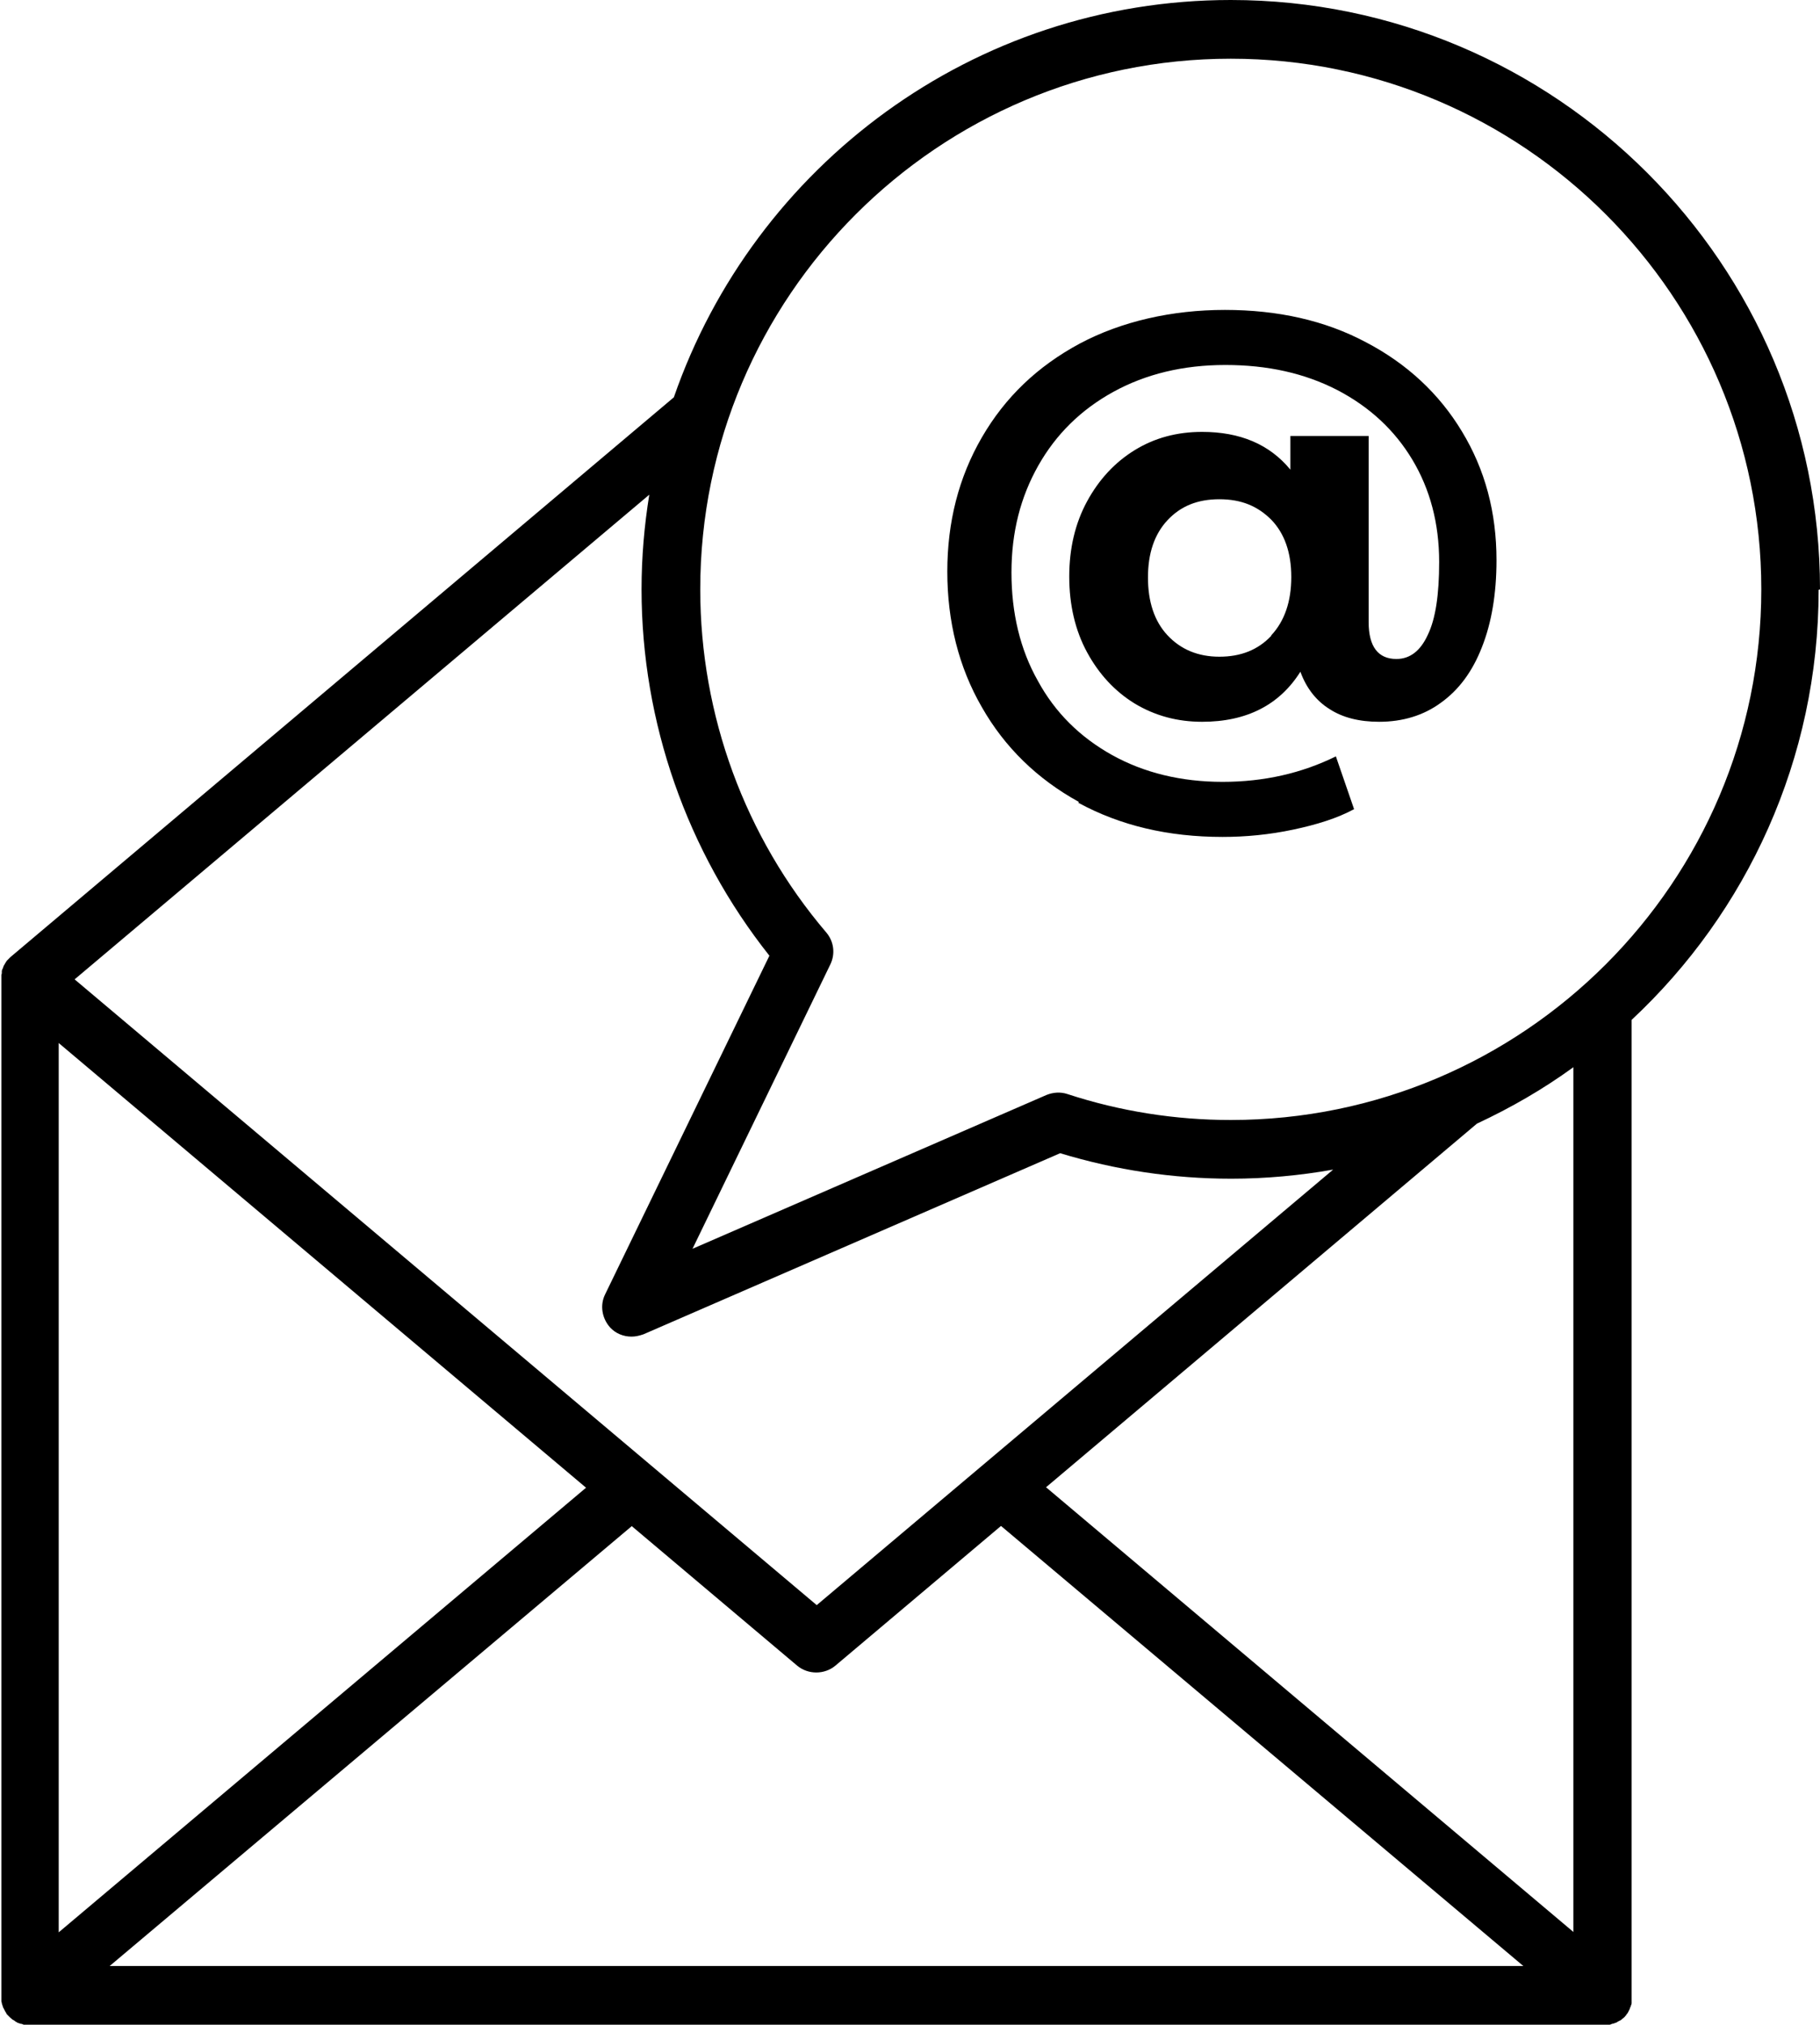
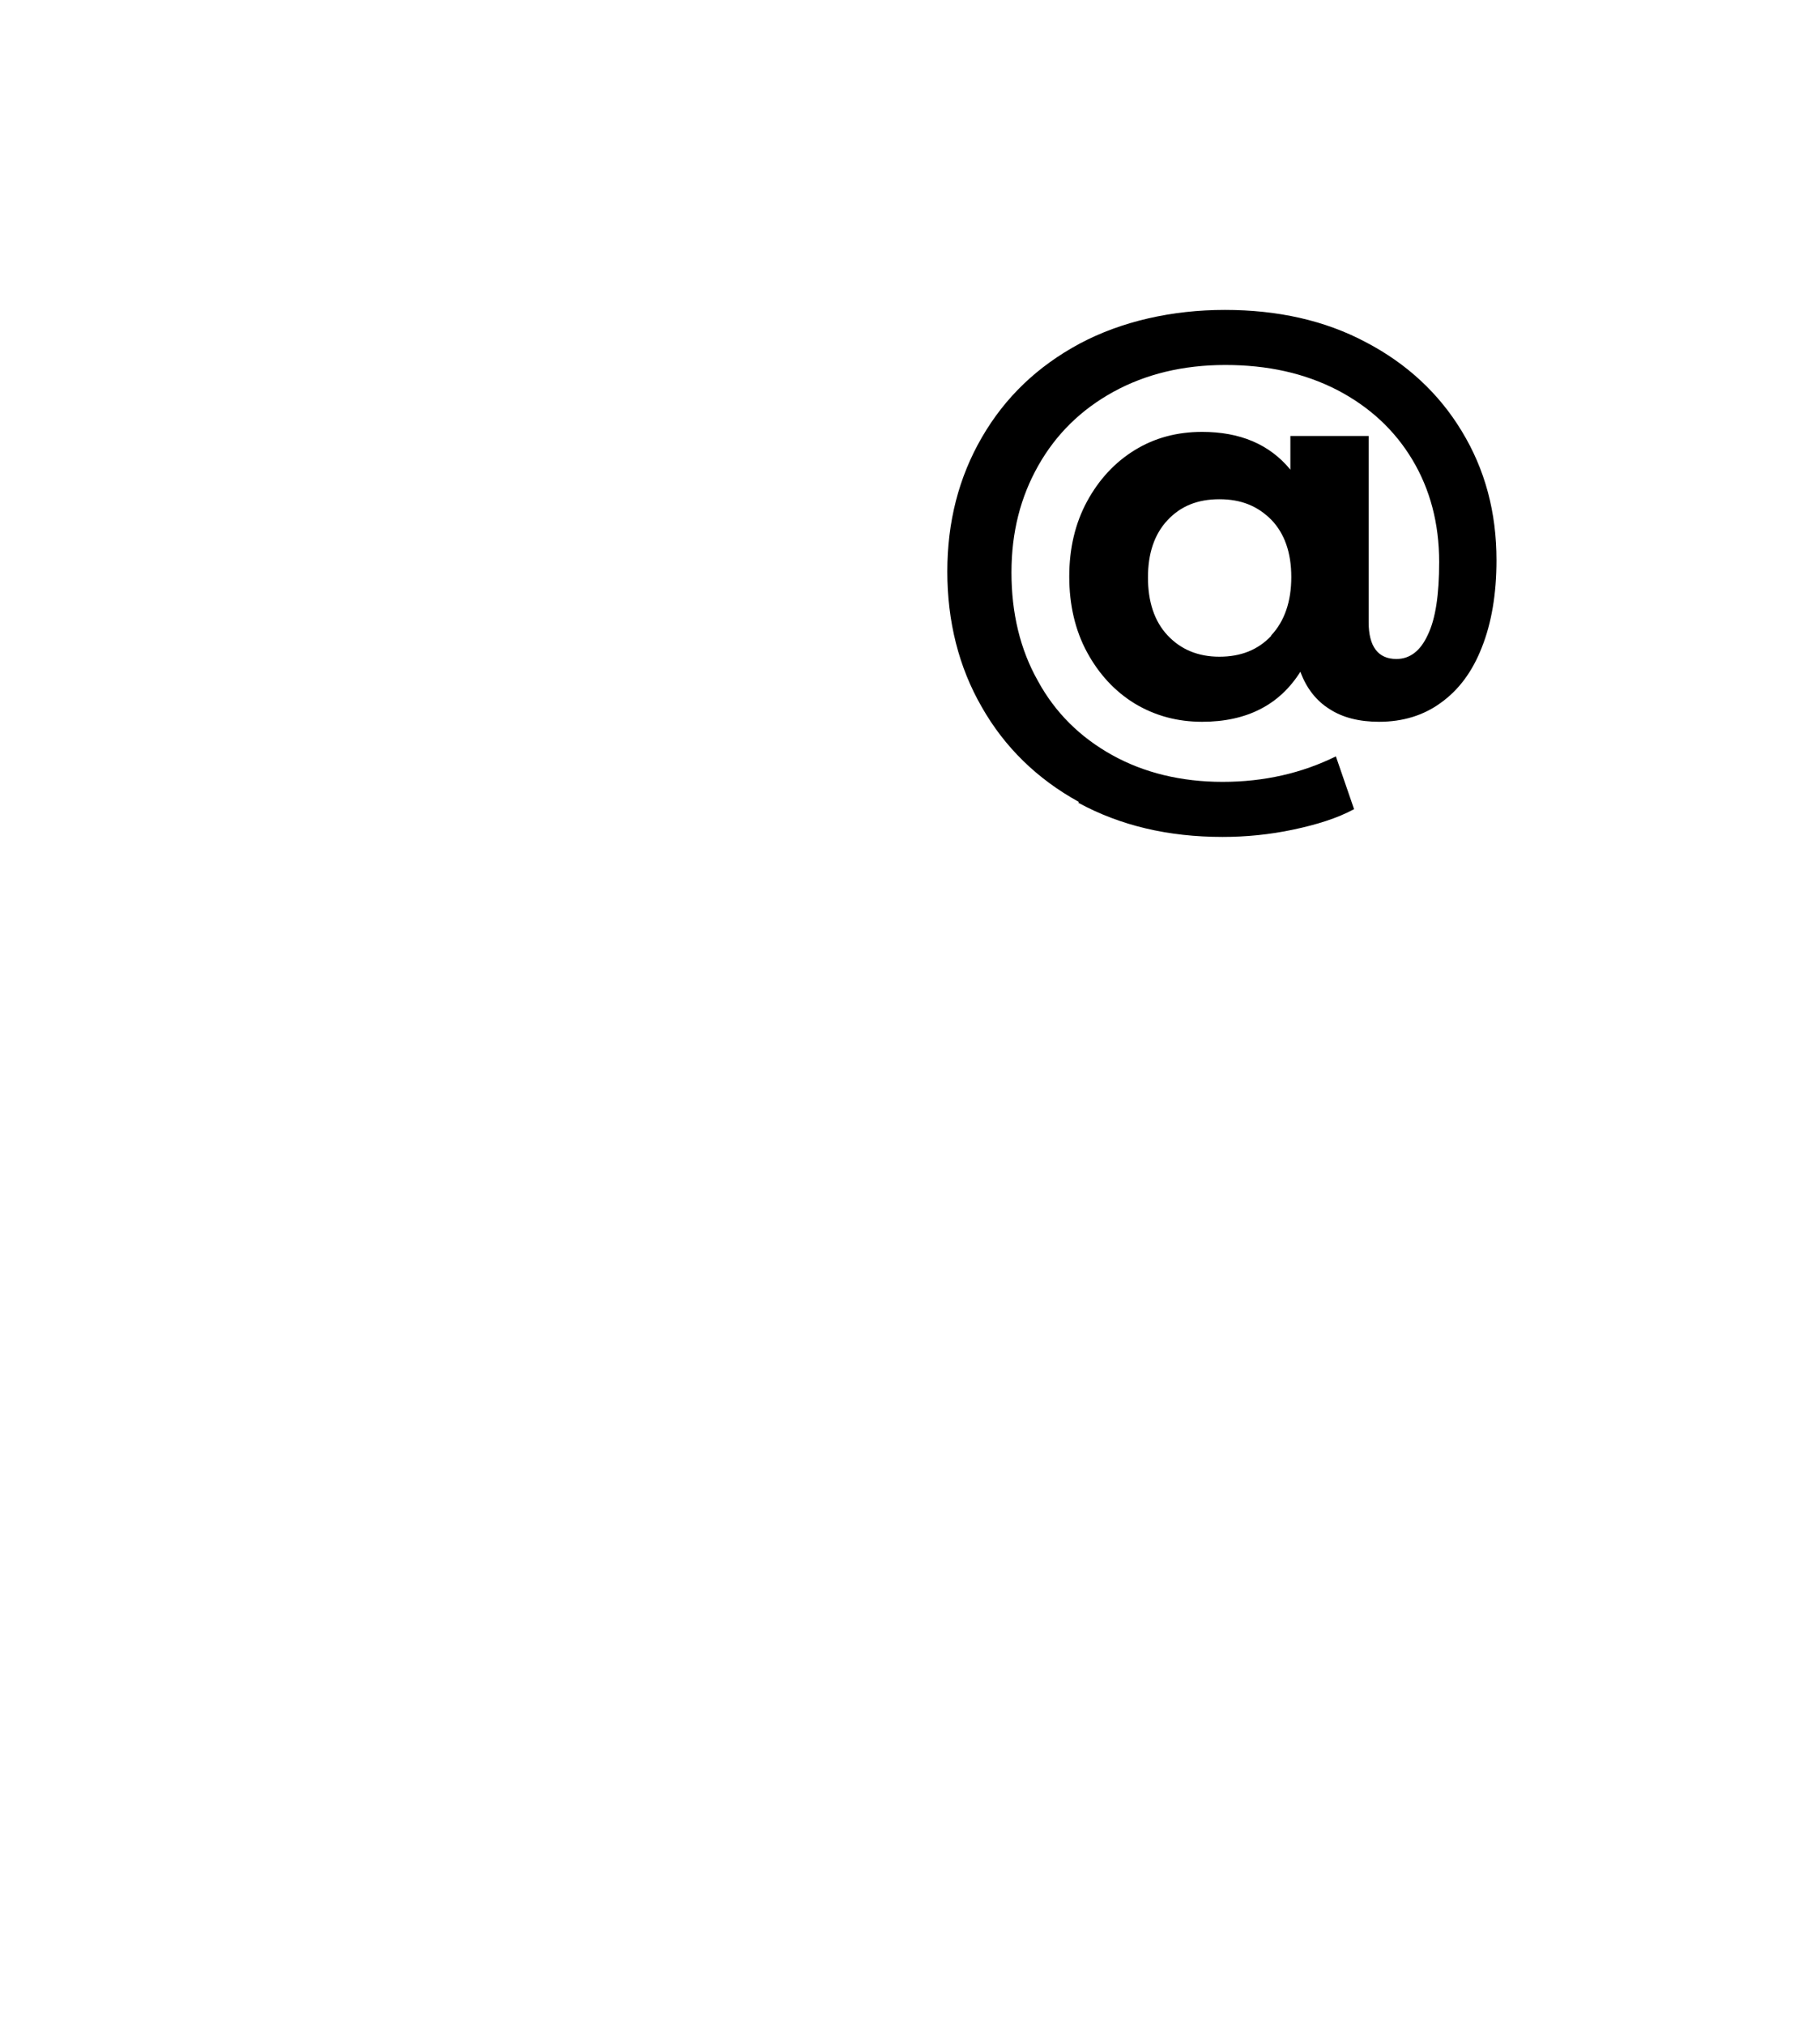
<svg xmlns="http://www.w3.org/2000/svg" id="Warstwa_2" width="40" height="44.49" viewBox="0 0 40 44.49">
  <g id="Tryb_izolacji">
-     <path d="m40,12.95c0-7.14-5.81-12.95-12.95-12.95-5.66,0-10.48,3.65-12.24,8.73L.23,21.03s-.01.01-.02.02c-.01.01-.03.03-.04.04,0,0-.01.01-.02.02,0,0,0,0,0,0,0,0-.01.02-.02.03-.01.02-.02.03-.03.05,0,.01-.01.02-.02.03,0,0,0,.02-.01.03,0,.02-.01.03-.02.05,0,.01-.01.02-.01.04,0,.01,0,.02,0,.03,0,.02,0,.03-.01.05,0,.01,0,.03,0,.04,0,.01,0,.02,0,.04,0,0,0,.02,0,.03v22.32s0,.02,0,.03c0,.03,0,.05,0,.08,0,.02,0,.03.01.05,0,.02.01.05.02.07,0,.02.01.03.02.05.01.02.02.04.03.06.01.02.02.03.03.05,0,.01.01.02.02.03,0,0,.01.01.02.02.02.02.03.03.05.05.02.01.03.03.05.04.02.01.04.02.06.04.02.01.04.02.05.03.02,0,.05.02.07.02.02,0,.04.01.06.02.02,0,.04,0,.06,0,.02,0,.05,0,.07,0,0,0,0,0,0,0h34.59s0,0,0,0c.02,0,.05,0,.07,0,.02,0,.04,0,.06,0,.02,0,.04-.01.06-.02.02,0,.05-.01.07-.02.02,0,.04-.02.06-.03.02-.01.04-.02.06-.03.02-.01.03-.03.05-.04.02-.02.04-.03.05-.05,0,0,.01-.01.02-.02,0-.01.01-.02.02-.03.01-.01.02-.03.03-.05.01-.02.02-.04.03-.06,0-.02.01-.03.02-.05,0-.02.02-.05.02-.07,0-.02,0-.03,0-.05,0-.03,0-.05,0-.08,0,0,0-.02,0-.03v-21.45c2.53-2.36,4.11-5.73,4.11-9.45ZM27.05,1.29c6.43,0,11.66,5.23,11.66,11.66s-5.23,11.66-11.66,11.66c-1.22,0-2.43-.19-3.59-.57-.15-.05-.31-.04-.46.02l-7.78,3.38,3.03-6.25c.11-.23.08-.5-.09-.7-1.79-2.1-2.77-4.78-2.77-7.54,0-6.43,5.23-11.66,11.66-11.66Zm-10.14,19.71l-3.61,7.44c-.12.24-.07.53.11.73.12.13.29.2.47.2.09,0,.17-.02.26-.05l9.16-3.98c1.22.37,2.48.56,3.76.56.76,0,1.51-.07,2.24-.2l-11.35,9.57L1.64,21.52l12.63-10.65c-.11.68-.17,1.37-.17,2.08,0,2.92,1,5.77,2.81,8.05Zm-15.63,1.91l11.6,9.78L1.29,42.46v-19.55Zm12.6,10.62l3.64,3.07c.12.1.27.15.42.15s.3-.05.42-.15l3.64-3.07,11.48,9.67H2.41l11.48-9.67Zm20.71,8.93l-11.6-9.78,9.47-7.99c.75-.35,1.46-.76,2.12-1.24v19Z" stroke-width="0" />
    <path d="m23.7,17.64c.92.5,1.97.75,3.17.75.51,0,1.03-.05,1.55-.16.52-.11.97-.25,1.34-.45l-.4-1.16c-.75.37-1.58.56-2.49.56s-1.73-.2-2.43-.59c-.7-.39-1.25-.93-1.63-1.63-.39-.69-.58-1.49-.58-2.38s.2-1.66.59-2.35c.39-.69.94-1.23,1.65-1.62.71-.39,1.53-.59,2.46-.59s1.74.18,2.46.55c.71.37,1.26.88,1.65,1.53.39.65.59,1.4.59,2.25,0,.72-.08,1.25-.25,1.6-.16.35-.39.53-.69.53-.4,0-.61-.27-.61-.81v-4.09h-1.72v.74c-.46-.56-1.11-.83-1.94-.83-.55,0-1.04.13-1.48.4-.44.27-.79.65-1.05,1.13-.26.48-.39,1.03-.39,1.65s.13,1.18.39,1.66c.26.48.61.86,1.05,1.13.45.27.94.4,1.48.4.98,0,1.7-.37,2.16-1.1.13.36.35.64.64.82.29.19.66.28,1.09.28.52,0,.98-.14,1.36-.42.39-.28.69-.68.9-1.22.21-.53.32-1.17.32-1.91,0-1.05-.25-1.99-.76-2.83-.5-.83-1.21-1.49-2.11-1.96-.9-.48-1.94-.71-3.1-.71s-2.27.25-3.19.74c-.93.5-1.64,1.18-2.15,2.06-.51.88-.76,1.86-.76,2.95s.25,2.1.76,2.98c.5.88,1.22,1.58,2.13,2.08Zm4.24-3.67c-.29.31-.67.46-1.14.46s-.85-.16-1.14-.47c-.29-.31-.43-.74-.43-1.27s.14-.95.43-1.26c.29-.31.66-.46,1.14-.46s.84.15,1.14.45c.29.3.44.72.44,1.26s-.15.97-.44,1.28Z" stroke-width="0" />
  </g>
</svg>